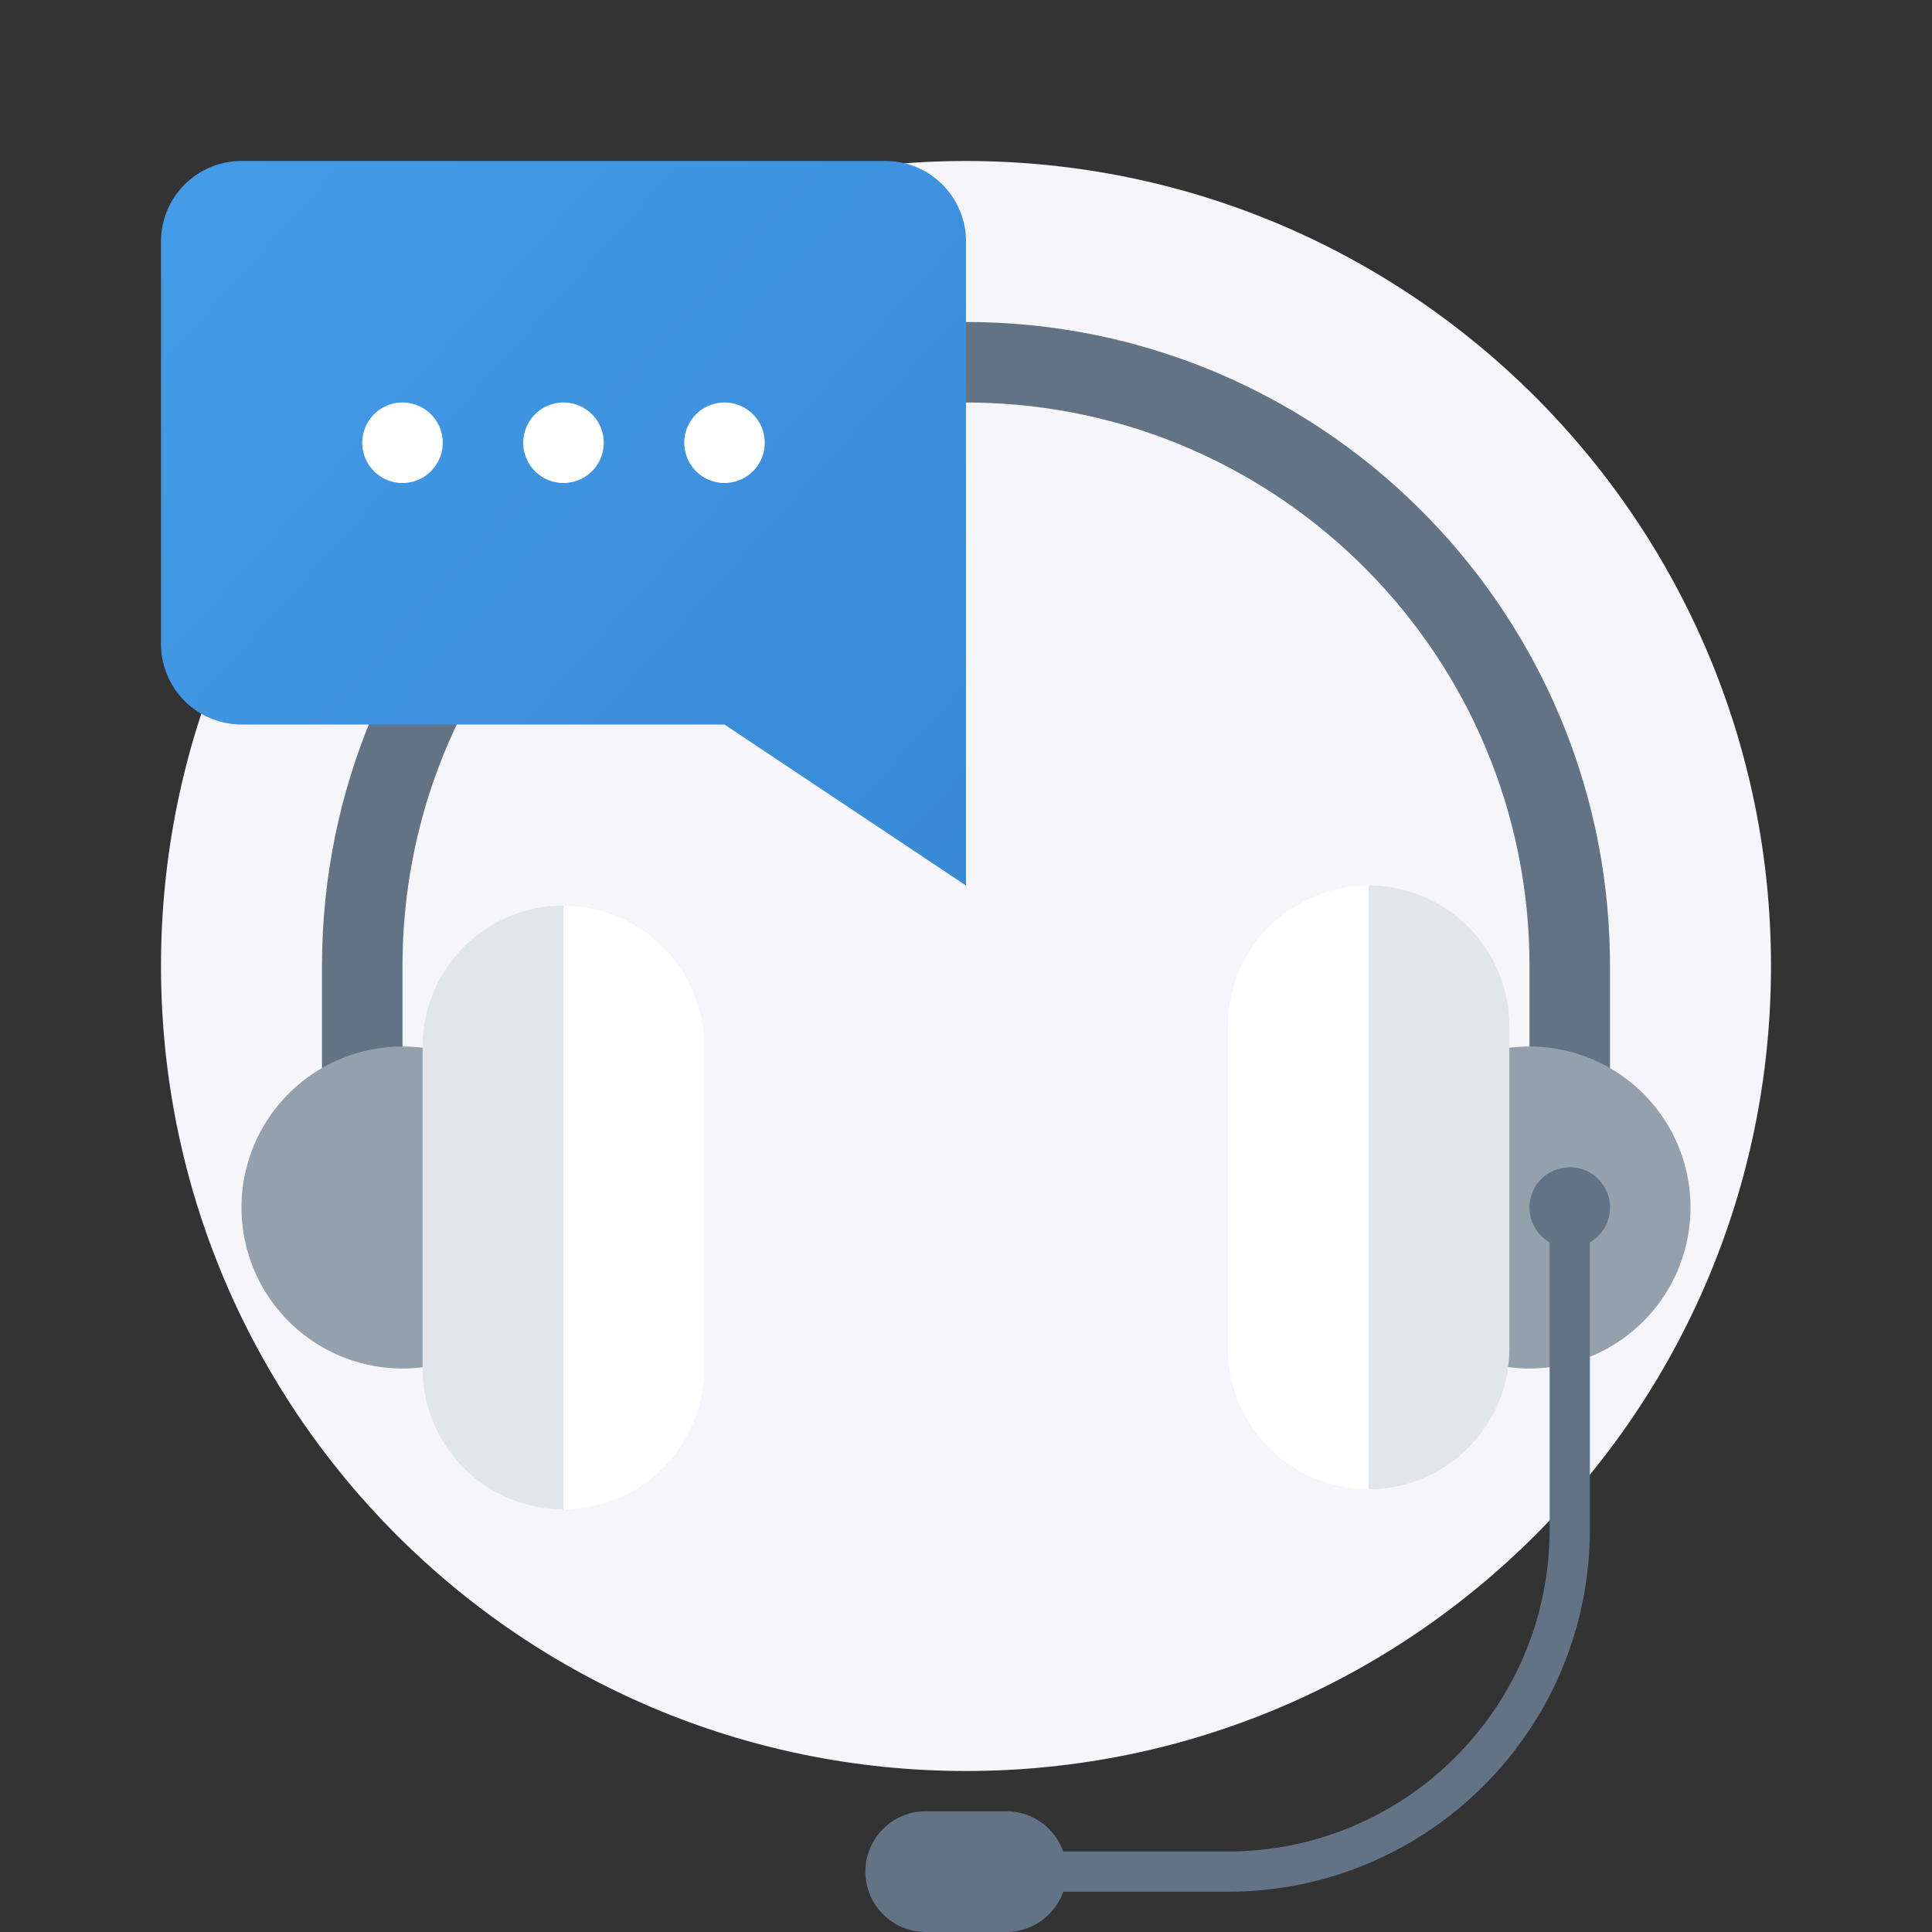
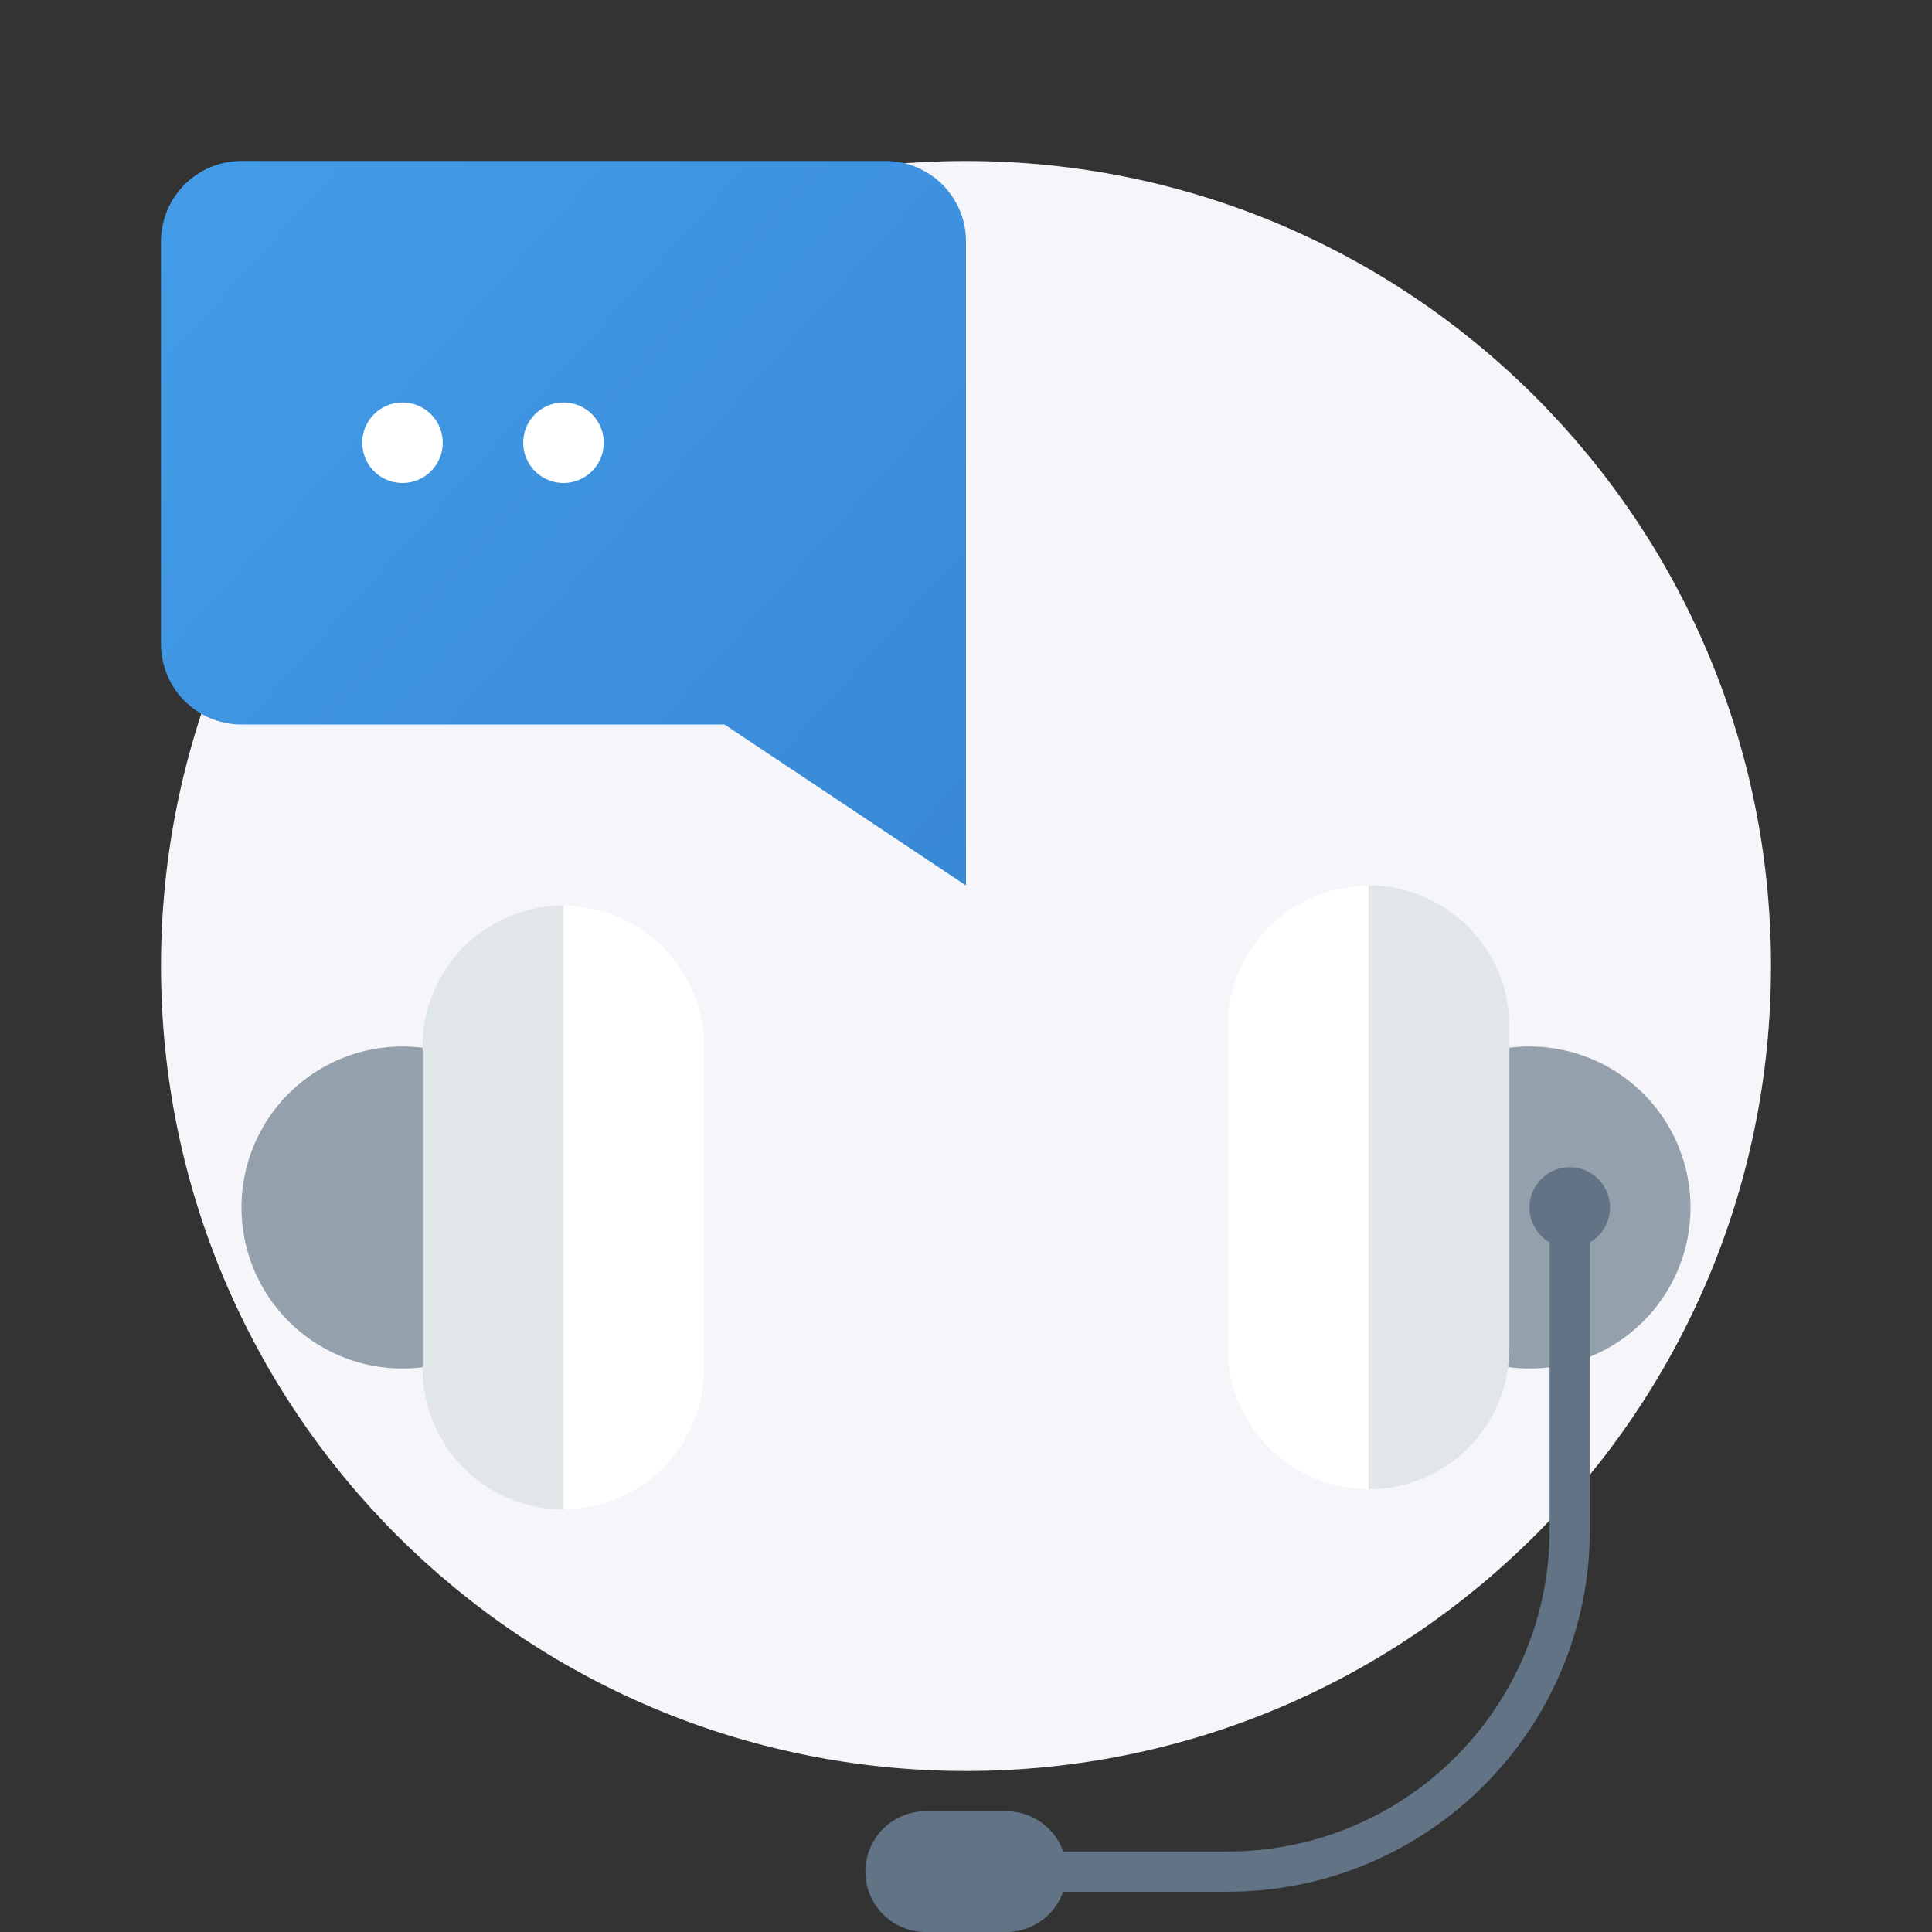
<svg xmlns="http://www.w3.org/2000/svg" width="96" height="96" viewBox="0 0 96 96">
  <rect x="0" y="0" width="96" height="96" fill="#333333" stroke="none" />
  <defs>
    <linearGradient id="658za" x1="48" x2="8" y1="8" y2="44" gradientUnits="userSpaceOnUse">
      <stop offset="0" stop-color="#449de8" />
      <stop offset="1" stop-color="#3888d6" />
    </linearGradient>
  </defs>
  <g>
    <g>
      <g />
      <g>
        <g>
          <path fill="#617384" d="M37.8 44.94c1.632.076 3.16.719 4.315 1.872 1.082 1.082 1.714 2.494 1.852 4.012l.02.305-2.996.14c-.042-.906-.386-1.724-.996-2.335a3.454 3.454 0 0 0-2.11-.98l-.225-.017z" />
        </g>
        <g>
          <path fill="#617384" d="M37.842 39.71c3.02.042 5.88 1.21 8.024 3.353 2.056 2.057 3.213 4.775 3.34 7.66l.01.361-3 .042c-.03-2.25-.892-4.361-2.472-5.942-1.506-1.506-3.493-2.359-5.623-2.464l-.321-.01z" />
        </g>
        <g>
          <path fill="#617384" d="M37.921 34.5c4.4.017 8.578 1.695 11.696 4.814 3.019 3.016 4.688 7.027 4.806 11.27l.007.425-3 .01c-.012-3.62-1.385-7.036-3.934-9.584-2.457-2.458-5.722-3.822-9.199-3.928l-.387-.007z" />
        </g>
        <g>
          <path fill="#617384" d="M23.622 43.912l3.34 3.35c.64.647.64 1.7-.004 2.35L24.83 51.63l.884 1.079a76.256 76.256 0 0 0 10.462 10.493l1.053.869 2.071-2.078a1.634 1.634 0 0 1 2.324-.003l3.4 3.328a1.653 1.653 0 0 1-.01 2.33l-1.828 1.835a3.207 3.207 0 0 1-4.055.407A71.82 71.82 0 0 1 19.04 49.737a3.243 3.243 0 0 1 .406-4.08l1.816-1.719c.673-.67 1.715-.67 2.361-.026zm-4.277-2.29l-2.023 1.917a6.243 6.243 0 0 0-.784 7.854A74.817 74.817 0 0 0 37.47 72.387a6.207 6.207 0 0 0 7.843-.786l1.825-1.831a4.653 4.653 0 0 0-.003-6.586l-3.395-3.322a4.62 4.62 0 0 0-3.275-1.356l-.246.006a4.634 4.634 0 0 0-3.044 1.366l-.132.13-.51-.438a73.257 73.257 0 0 1-7.183-7.205l-.419-.49.127-.12c1.834-1.852 1.834-4.787.033-6.607l-3.347-3.358a4.653 4.653 0 0 0-6.398-.168z" />
        </g>
      </g>
    </g>
    <g>
      <g />
      <g>
        <g>
          <g>
            <path fill="#f5f5fa" d="M48 88c22.091 0 40-17.909 40-40S70.091 8 48 8 8 25.909 8 48s17.909 40 40 40z" />
          </g>
        </g>
      </g>
      <g>
-         <path fill="#617384" d="M48 16c17.496 0 31.713 14.042 31.996 31.47L80 48v11.999h-4V48c0-15.31-12.287-27.749-27.537-27.996L48 20c-15.31 0-27.749 12.287-27.996 27.537L20 48v11.999h-4V48c0-17.673 14.327-32 32-32z" />
-       </g>
+         </g>
      <g>
        <path fill="#94a0ac" d="M20 68a8 8 0 1 0 0-16 8 8 0 0 0 0 16z" />
      </g>
      <g>
        <path fill="#94a0ac" d="M76 68a8 8 0 1 0 0-16 8 8 0 0 0 0 16z" />
      </g>
      <g>
        <path fill="#e1e6e9" d="M21 52a7 7 0 0 1 14 0v16a7 7 0 0 1-14 0z" />
      </g>
      <g>
        <path fill="#fff" d="M28 45a7 7 0 0 1 7 7v16a7 7 0 0 1-7 7z" />
      </g>
      <g>
        <path fill="#e1e6e9" d="M61 51a7 7 0 0 1 14 0v16a7 7 0 0 1-14 0z" />
      </g>
      <g>
        <path fill="#fff" d="M68 44a7 7 0 0 0-7 7v16a7 7 0 0 0 7 7z" />
      </g>
      <g transform="matrix(-1 0 0 1 56 0)">
        <g>
          <path fill="url(#658za)" d="M12 8h32a4 4 0 0 1 4 4v20a4 4 0 0 1-4 4H20L8 44V12a4 4 0 0 1 4-4z" />
        </g>
        <g>
          <g>
-             <path fill="#fff" d="M20 24a2 2 0 1 0 0-4 2 2 0 0 0 0 4z" />
+             <path fill="#fff" d="M20 24z" />
          </g>
          <g>
            <path fill="#fff" d="M28 24a2 2 0 1 0 0-4 2 2 0 0 0 0 4z" />
          </g>
          <g>
            <path fill="#fff" d="M36 24a2 2 0 1 0 0-4 2 2 0 0 0 0 4z" />
          </g>
        </g>
      </g>
      <g>
        <path fill="#617384" d="M79 60v16c0 9.941-8.059 18-18 18H48v-2h13c8.731 0 15.83-6.994 15.997-15.685L77 76V60z" />
      </g>
      <g>
        <path fill="#617384" d="M78 62a2 2 0 1 0 0-4 2 2 0 0 0 0 4z" />
      </g>
      <g>
        <path fill="#617384" d="M43 93a3 3 0 0 1 3-3h4a3 3 0 0 1 0 6h-4a3 3 0 0 1-3-3z" />
      </g>
    </g>
  </g>
</svg>